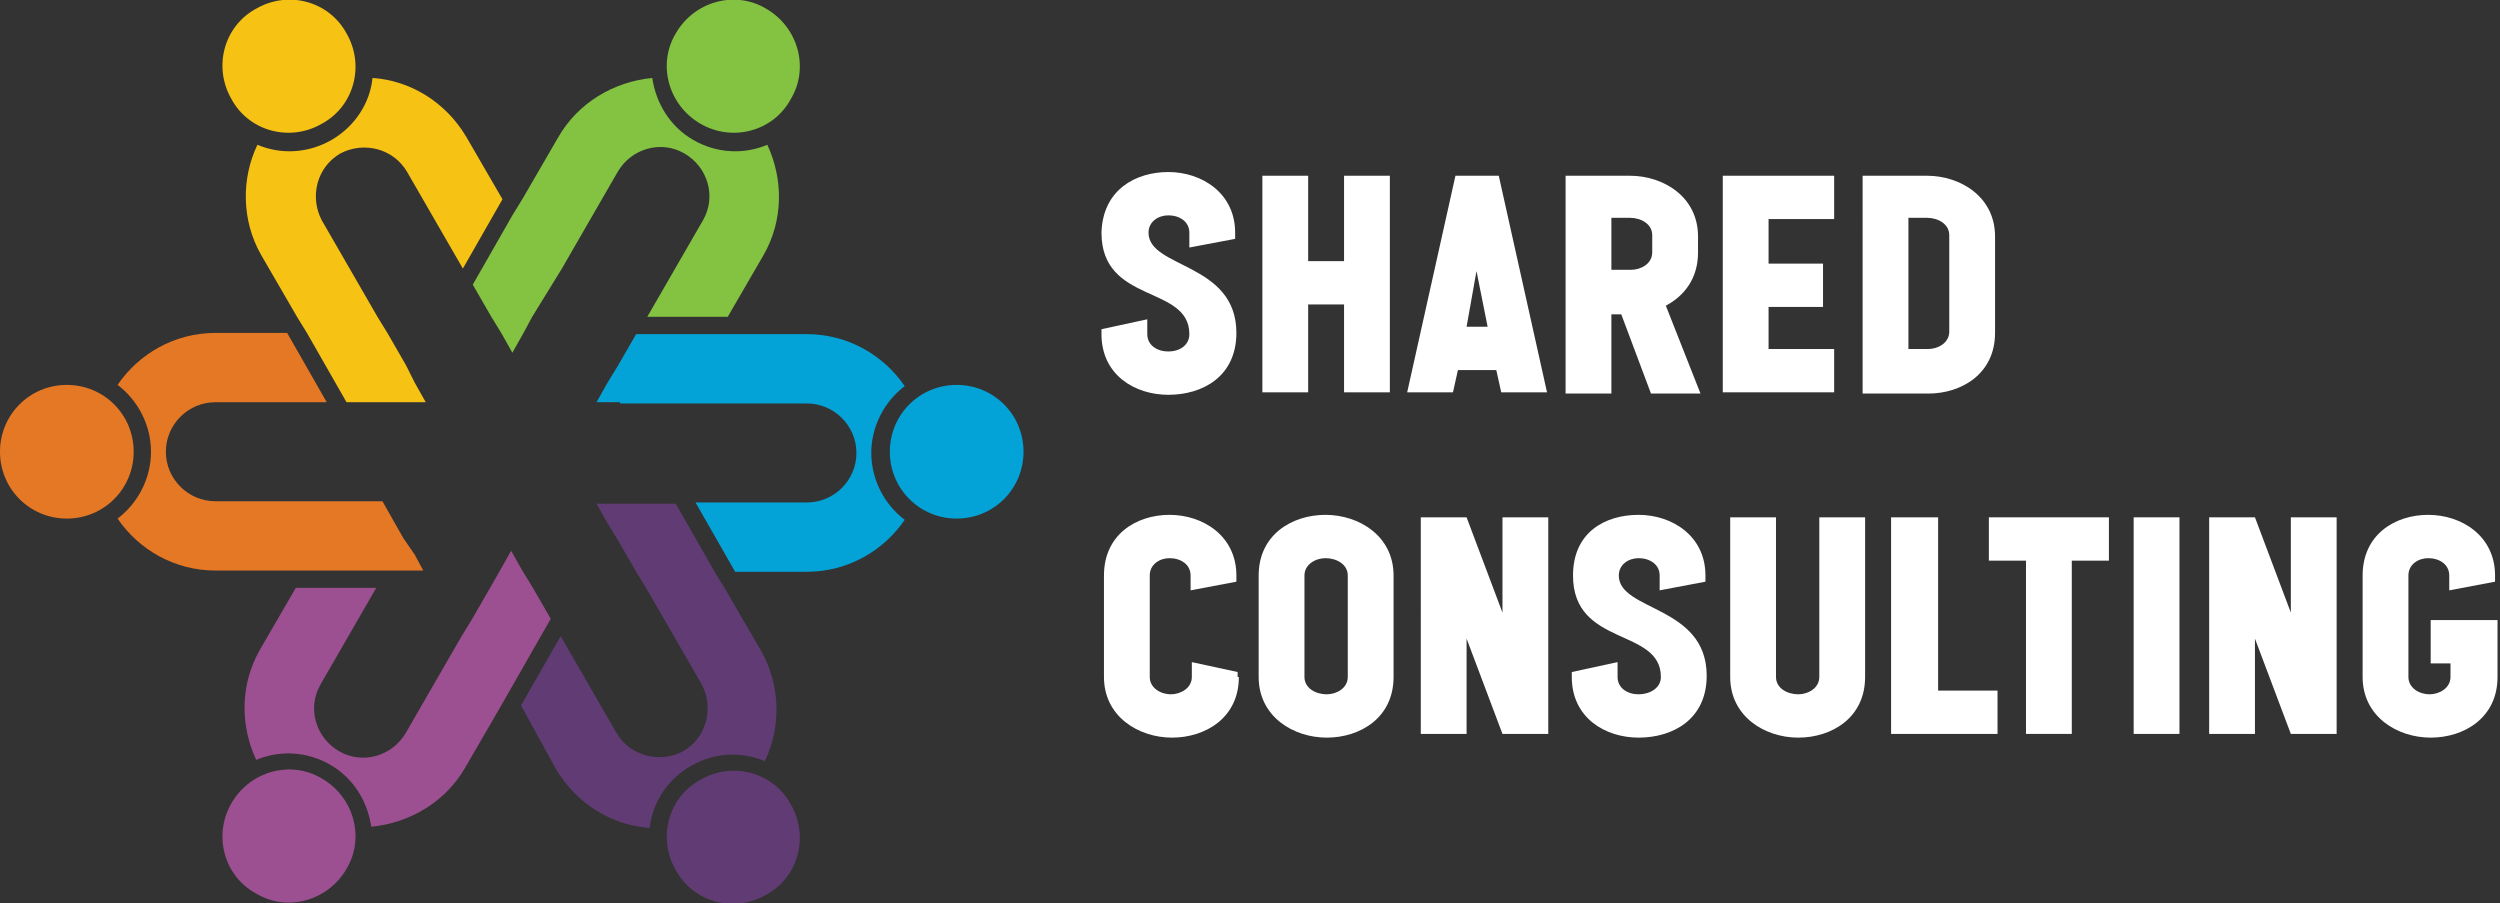
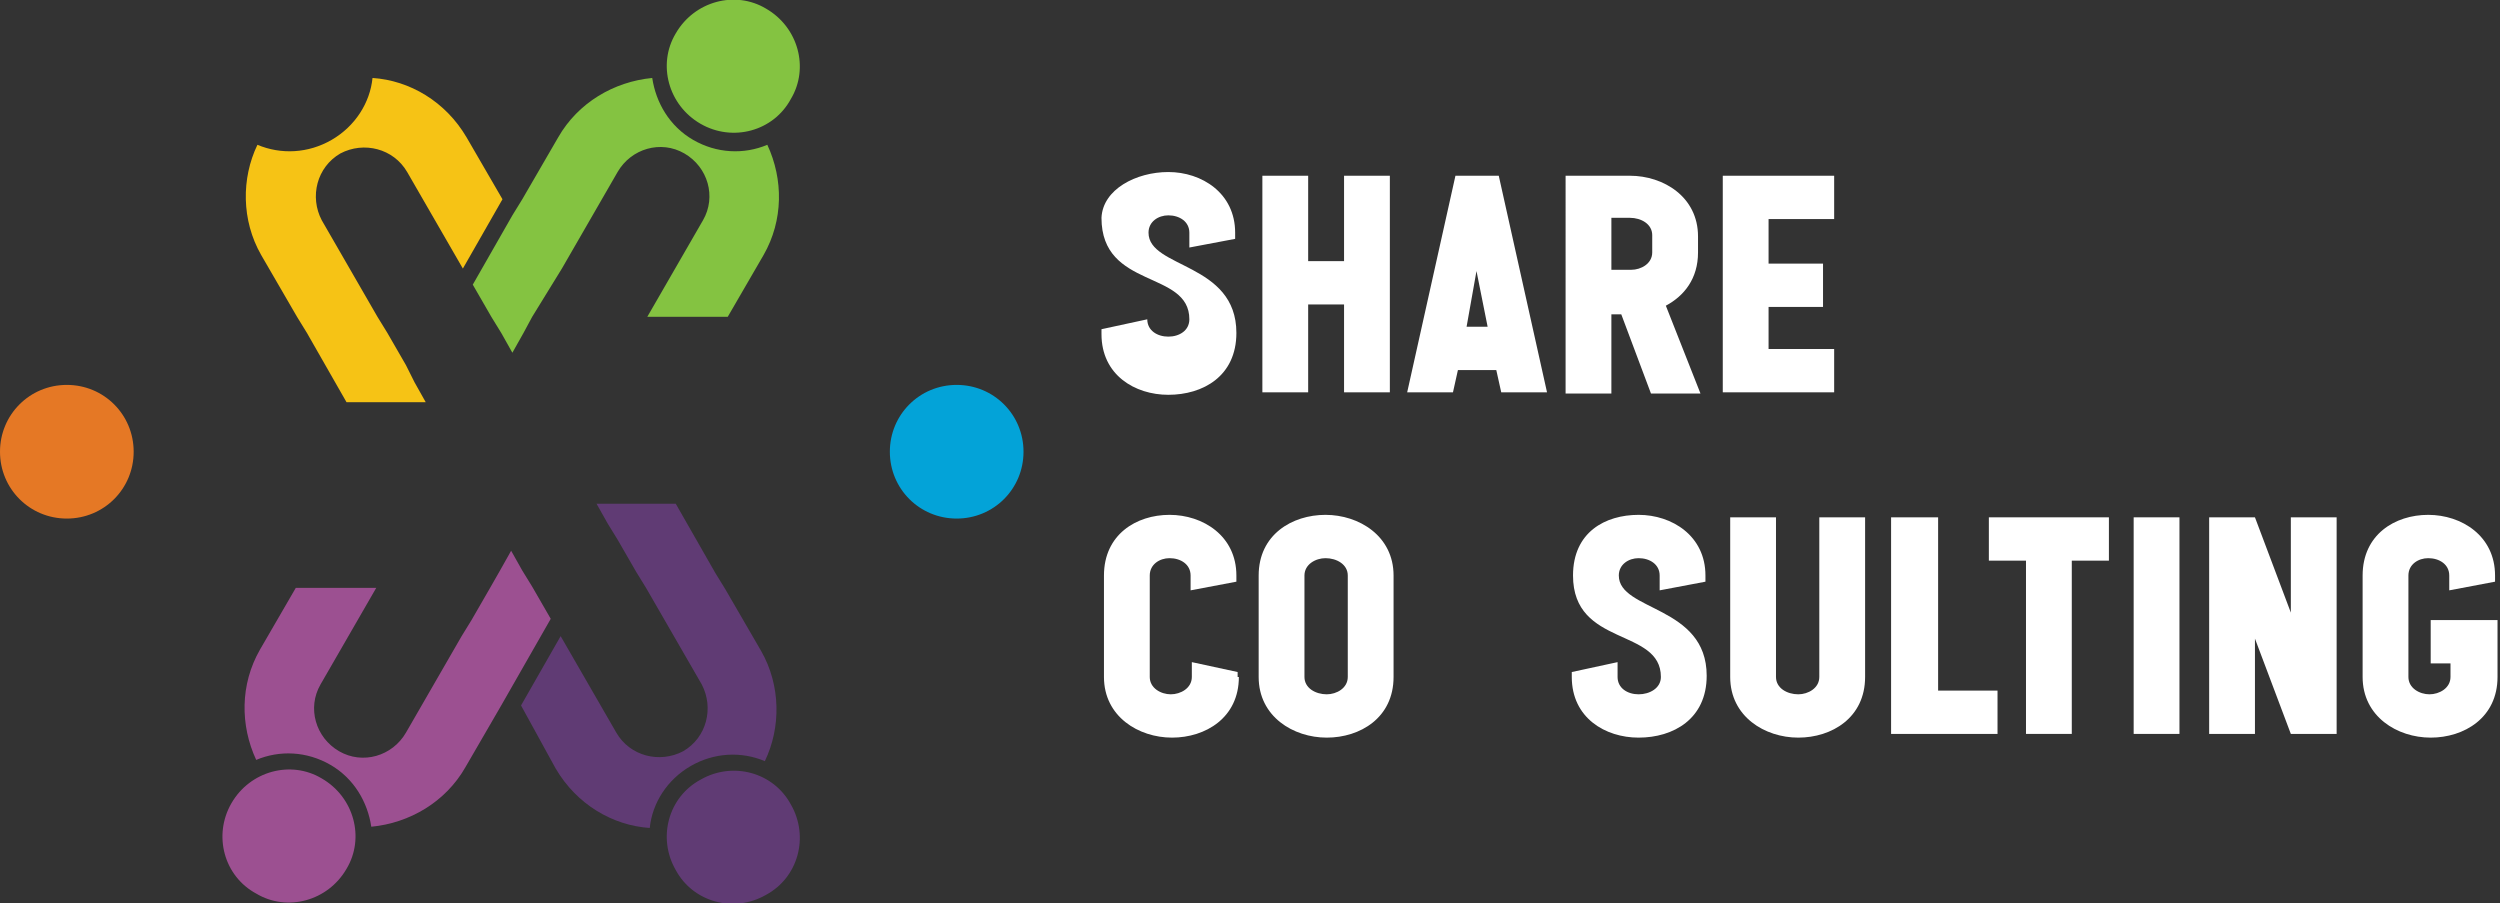
<svg xmlns="http://www.w3.org/2000/svg" version="1.1" id="Layer_1" x="0px" y="0px" viewBox="0 0 202 73" style="enable-background:new 0 0 202 73;" xml:space="preserve">
  <rect x="0" y="0" width="202" height="73" fill="#333333" stroke="none" />
  <style type="text/css">
	.st0{fill-rule:evenodd;clip-rule:evenodd;fill:#03A3D8;}
	.st1{fill-rule:evenodd;clip-rule:evenodd;fill:#84C341;}
	.st2{fill-rule:evenodd;clip-rule:evenodd;fill:#F6C315;}
	.st3{fill-rule:evenodd;clip-rule:evenodd;fill:#E57825;}
	.st4{fill-rule:evenodd;clip-rule:evenodd;fill:#9C5091;}
	.st5{fill-rule:evenodd;clip-rule:evenodd;fill:#603B74;}
	.st6{fill:#FFFFFF;}
</style>
-   <path class="st0" d="M50.1,32.5h-1.9l0.9-1.6l0.8-1.3l1.5-2.6l6.5,0h1.5l5.8,0c3.3,0,6.2,1.7,7.9,4.2c-1.6,1.2-2.7,3.2-2.7,5.4  c0,2.2,1.1,4.2,2.7,5.4c-1.7,2.5-4.6,4.2-7.9,4.2h-5.8l-3.2-5.6h9c2.2,0,4-1.8,4-4c0-2.2-1.8-4-4-4h-9h-1.5h-3H50.1L50.1,32.5z" />
  <path class="st1" d="M42.3,26.9l-0.9,1.6l-0.9-1.6l-0.8-1.3l-1.5-2.6l3.2-5.6l0.8-1.3l2.9-5c1.6-2.8,4.5-4.5,7.6-4.8  c0.3,2,1.4,3.9,3.3,5c1.9,1.1,4.1,1.2,6,0.4c1.3,2.8,1.3,6.1-0.3,8.9l-2.9,5l-6.5,0l4.5-7.8c1.1-1.9,0.4-4.3-1.5-5.4  c-1.9-1.1-4.3-0.4-5.4,1.5l-4.5,7.8l-0.8,1.3L43,25.6L42.3,26.9L42.3,26.9z" />
  <path class="st2" d="M33.5,30.9l0.9,1.6h-1.9H31h-3l-3.2-5.6l-0.8-1.3l-2.9-5c-1.6-2.8-1.6-6.2-0.3-8.9c1.9,0.8,4.1,0.7,6-0.4  c1.9-1.1,3.1-3,3.3-5c3,0.2,5.9,1.9,7.6,4.8l2.9,5l-3.2,5.6l-4.5-7.8c-1.1-1.9-3.5-2.5-5.4-1.5c-1.9,1.1-2.5,3.5-1.5,5.4l4.5,7.8  l0.8,1.3l1.5,2.6L33.5,30.9L33.5,30.9z" />
-   <path class="st3" d="M33.5,44.8l0.7,1.3h-1.5h-1.5h-6.5h-1.5h-5.8c-3.3,0-6.2-1.7-7.9-4.2c1.6-1.2,2.7-3.2,2.7-5.4  c0-2.2-1.1-4.2-2.7-5.4c1.7-2.5,4.6-4.2,7.9-4.2l5.8,0l3.2,5.6h-9c-2.2,0-4,1.8-4,4c0,2.2,1.8,4,4,4l9,0l1.5,0h3l1.7,3L33.5,44.8  L33.5,44.8z" />
  <path class="st4" d="M40.4,46.1l0.9-1.6l0.9,1.6l0.8,1.3l1.5,2.6l-3.2,5.6L40.5,57l-2.9,5c-1.6,2.8-4.5,4.5-7.6,4.8  c-0.3-2-1.4-3.9-3.3-5c-1.9-1.1-4.1-1.2-6-0.4c-1.3-2.8-1.3-6.1,0.3-8.9l2.9-5h6.5l-4.5,7.8c-1.1,1.9-0.4,4.3,1.5,5.4  c1.9,1.1,4.3,0.4,5.4-1.5l4.5-7.8l0.8-1.3l1.5-2.6L40.4,46.1L40.4,46.1z" />
  <path class="st4" d="M18.7,64.9c1.5-2.6,4.8-3.5,7.3-2c2.6,1.5,3.5,4.8,2,7.3c-1.5,2.6-4.8,3.5-7.3,2C18.1,70.8,17.2,67.5,18.7,64.9  L18.7,64.9z" />
  <path class="st3" d="M10.8,36.5c0,3-2.4,5.4-5.4,5.4c-3,0-5.4-2.4-5.4-5.4s2.4-5.4,5.4-5.4C8.4,31.1,10.8,33.5,10.8,36.5L10.8,36.5z  " />
-   <path class="st2" d="M26,10c-2.6,1.5-5.9,0.6-7.3-2c-1.5-2.6-0.6-5.9,2-7.3c2.6-1.5,5.9-0.6,7.3,2C29.5,5.3,28.6,8.6,26,10L26,10z" />
  <path class="st1" d="M56.6,10c-2.6-1.5-3.5-4.8-2-7.3c1.5-2.6,4.8-3.5,7.3-2c2.6,1.5,3.5,4.8,2,7.3C62.5,10.6,59.2,11.5,56.6,10  L56.6,10z" />
  <path class="st0" d="M71.9,36.5c0-3,2.4-5.4,5.4-5.4c3,0,5.4,2.4,5.4,5.4c0,3-2.4,5.4-5.4,5.4C74.3,41.9,71.9,39.5,71.9,36.5  L71.9,36.5z" />
  <path class="st5" d="M56.6,63c2.6-1.5,5.9-0.6,7.3,2c1.5,2.6,0.6,5.9-2,7.3c-2.6,1.5-5.9,0.6-7.3-2C53.1,67.7,54,64.4,56.6,63  L56.6,63z" />
  <path class="st5" d="M42.1,57l3.2-5.6l4.5,7.8c1.1,1.9,3.5,2.5,5.4,1.5c1.9-1.1,2.5-3.5,1.5-5.4l-4.5-7.8l-0.8-1.3l-1.5-2.6  l-0.8-1.3l-0.9-1.6h1.9h1.5h3l3.2,5.6l0.8,1.3l2.9,5c1.6,2.8,1.6,6.2,0.3,8.9c-1.9-0.8-4.1-0.7-6,0.4c-1.9,1.1-3.1,3-3.3,5  c-3-0.2-5.9-1.9-7.6-4.8L42.1,57L42.1,57z" />
  <g>
    <g>
-       <path class="st6" d="M94.4,13.9c2.7,0,5.4,1.7,5.4,4.9v0.5L96.1,20v-1.2c0-0.9-0.8-1.4-1.7-1.4c-0.8,0-1.6,0.5-1.6,1.4    c0,2.9,7.1,2.4,7.1,8.1c0,3.5-2.7,5-5.5,5c-2.7,0-5.4-1.6-5.4-4.9v-0.4l3.7-0.8V27c0,0.9,0.8,1.4,1.7,1.4c0.9,0,1.7-0.5,1.7-1.4    c0-4-7.1-2.4-7.1-8.2C89.1,15.3,91.8,13.9,94.4,13.9z" />
+       <path class="st6" d="M94.4,13.9c2.7,0,5.4,1.7,5.4,4.9v0.5L96.1,20v-1.2c0-0.9-0.8-1.4-1.7-1.4c-0.8,0-1.6,0.5-1.6,1.4    c0,2.9,7.1,2.4,7.1,8.1c0,3.5-2.7,5-5.5,5c-2.7,0-5.4-1.6-5.4-4.9v-0.4l3.7-0.8c0,0.9,0.8,1.4,1.7,1.4c0.9,0,1.7-0.5,1.7-1.4    c0-4-7.1-2.4-7.1-8.2C89.1,15.3,91.8,13.9,94.4,13.9z" />
      <path class="st6" d="M105.7,14.2v6.9h2.9v-6.9h3.7v17.5h-3.7v-7.1h-2.9v7.1h-3.7V14.2H105.7z" />
      <path class="st6" d="M121.1,14.2l3.9,17.5h-3.7l-0.4-1.8h-3.1l-0.4,1.8h-3.7l3.9-17.5H121.1z M118.5,26.4h1.7l-0.9-4.5L118.5,26.4    z" />
      <path class="st6" d="M130.2,14.2h1.5c2.7,0,5.5,1.7,5.5,4.9v1.3c0,2.1-1.1,3.5-2.6,4.3l2.8,7.1h-4l-2.4-6.4h-0.8v6.4h-3.7V14.2    H130.2z M130.2,21.8h1.6c0.8,0,1.7-0.5,1.7-1.4V19c0-0.9-0.9-1.4-1.8-1.4h-1.5V21.8z" />
      <path class="st6" d="M148.2,17.7h-5.3v3.6h4.4v3.5h-4.4v3.4h5.3v3.5h-9V14.2h9V17.7z" />
-       <path class="st6" d="M154.2,14.2h1.5c2.7,0,5.5,1.7,5.5,4.9v7.8c0,3.3-2.7,4.9-5.4,4.9h-5.3V14.2H154.2z M155.8,28.2    c0.8,0,1.7-0.5,1.7-1.4V19c0-0.9-0.9-1.4-1.8-1.4h-1.5v10.6H155.8z" />
      <path class="st6" d="M100.1,54.7c0,3.3-2.7,4.9-5.4,4.9c-2.7,0-5.5-1.7-5.5-4.9v-8.2c0-3.3,2.6-4.9,5.3-4.9c2.7,0,5.4,1.7,5.4,4.9    v0.5l-3.7,0.7v-1.2c0-0.9-0.8-1.4-1.7-1.4c-0.8,0-1.6,0.5-1.6,1.4v8.2c0,0.9,0.9,1.4,1.7,1.4c0.8,0,1.7-0.5,1.7-1.4v-1.2l3.7,0.8    V54.7z" />
      <path class="st6" d="M107.1,41.6c2.7,0,5.5,1.7,5.5,4.9v8.2c0,3.3-2.7,4.9-5.4,4.9c-2.7,0-5.5-1.7-5.5-4.9v-8.2    C101.7,43.2,104.4,41.6,107.1,41.6z M107.2,56.1c0.8,0,1.7-0.5,1.7-1.4v-8.2c0-0.9-0.9-1.4-1.8-1.4c-0.8,0-1.7,0.5-1.7,1.4v8.2    C105.4,55.6,106.3,56.1,107.2,56.1z" />
-       <path class="st6" d="M125.1,41.8v17.5h-3.7l-2.9-7.7v7.7h-3.7V41.8h3.7l2.9,7.7v-7.7H125.1z" />
      <path class="st6" d="M132.4,41.6c2.7,0,5.4,1.7,5.4,4.9v0.5l-3.7,0.7v-1.2c0-0.9-0.8-1.4-1.7-1.4c-0.8,0-1.6,0.5-1.6,1.4    c0,2.9,7.1,2.4,7.1,8.1c0,3.5-2.7,5-5.5,5c-2.7,0-5.4-1.6-5.4-4.9v-0.4l3.7-0.8v1.2c0,0.9,0.8,1.4,1.7,1.4c0.9,0,1.8-0.5,1.8-1.4    c0-4-7.1-2.4-7.1-8.2C127.1,43,129.7,41.6,132.4,41.6z" />
      <path class="st6" d="M143.5,54.7c0,0.9,0.9,1.4,1.8,1.4c0.8,0,1.7-0.5,1.7-1.4V41.8h3.7v12.9c0,3.3-2.7,4.9-5.4,4.9    c-2.7,0-5.5-1.7-5.5-4.9V41.8h3.7V54.7z" />
      <path class="st6" d="M156.6,41.8v14h4.8v3.5h-8.6V41.8H156.6z" />
      <path class="st6" d="M163.7,45.3h-3v-3.5h9.7v3.5h-3v14h-3.7V45.3z" />
      <path class="st6" d="M176.1,41.8v17.5h-3.7V41.8H176.1z" />
      <path class="st6" d="M188.8,41.8v17.5h-3.7l-2.9-7.7v7.7h-3.7V41.8h3.7l2.9,7.7v-7.7H188.8z" />
      <path class="st6" d="M201.8,50.1v4.6c0,3.3-2.7,4.9-5.4,4.9c-2.7,0-5.5-1.7-5.5-4.9v-8.2c0-3.3,2.6-4.9,5.3-4.9    c2.7,0,5.4,1.7,5.4,4.9v0.5l-3.7,0.7v-1.2c0-0.9-0.8-1.4-1.7-1.4c-0.8,0-1.6,0.5-1.6,1.4v8.2c0,0.9,0.9,1.4,1.7,1.4    c0.8,0,1.7-0.5,1.7-1.4v-1.1h-1.6v-3.5H201.8z" />
    </g>
  </g>
</svg>